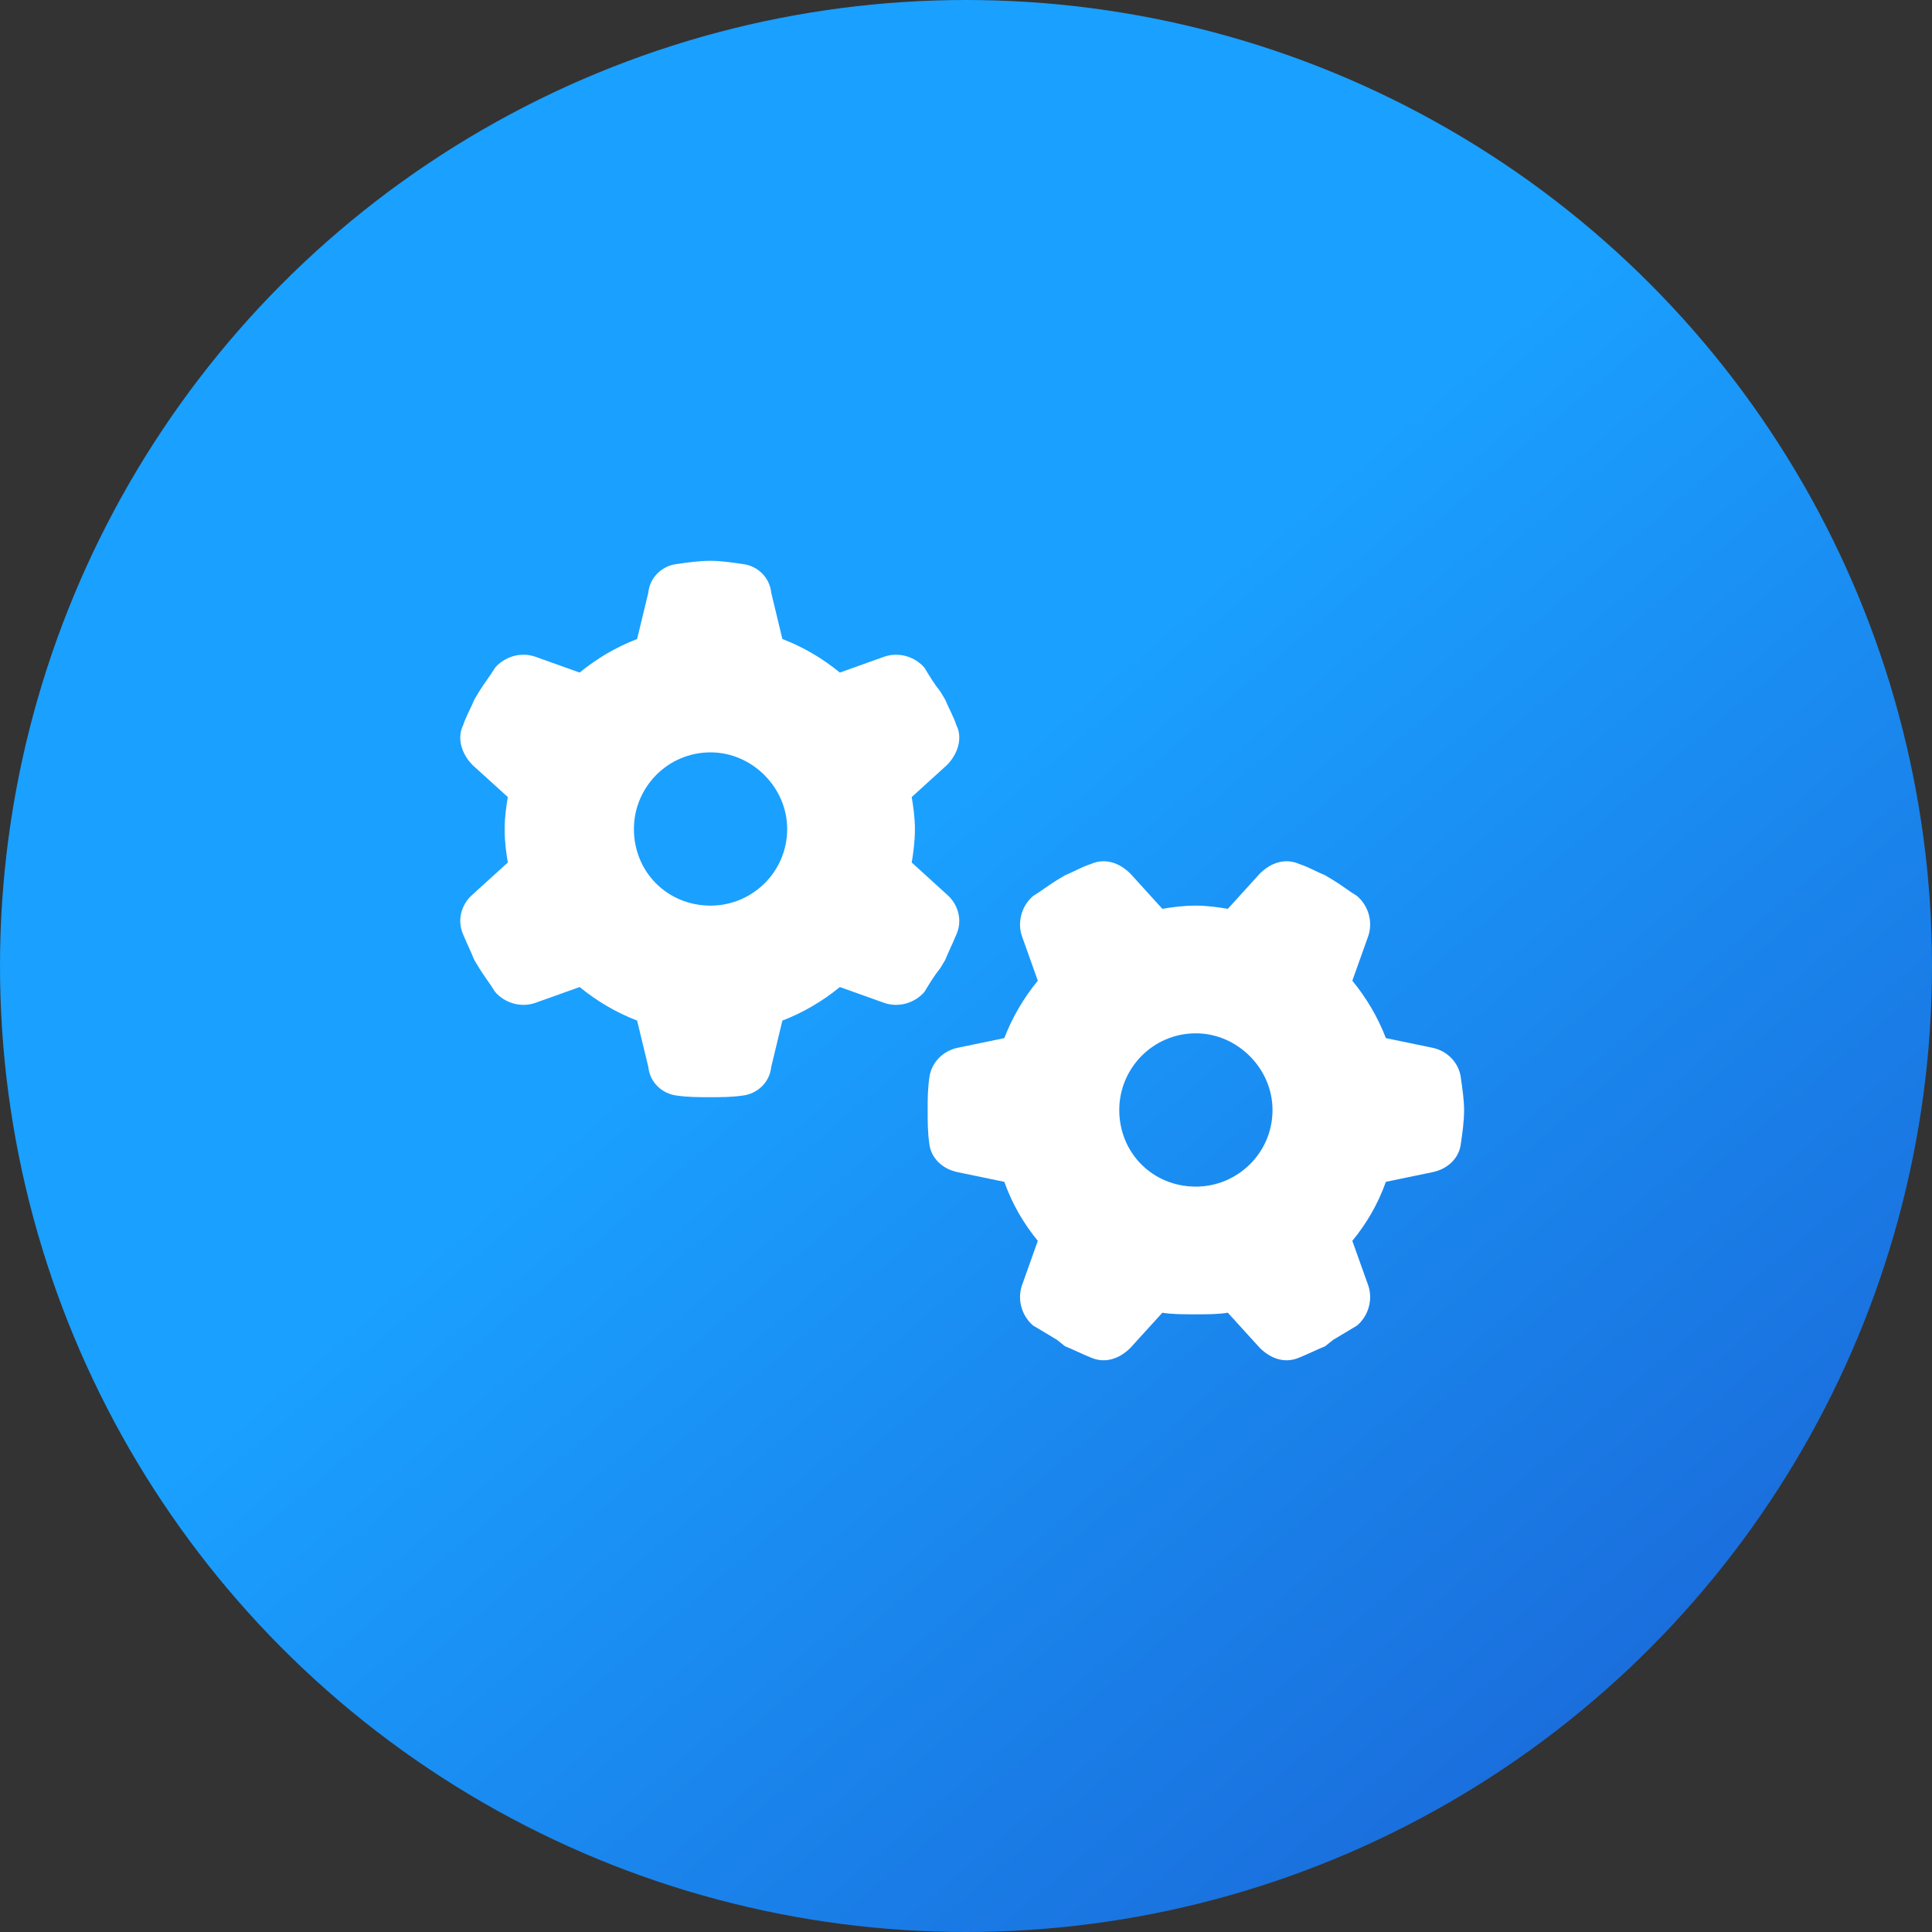
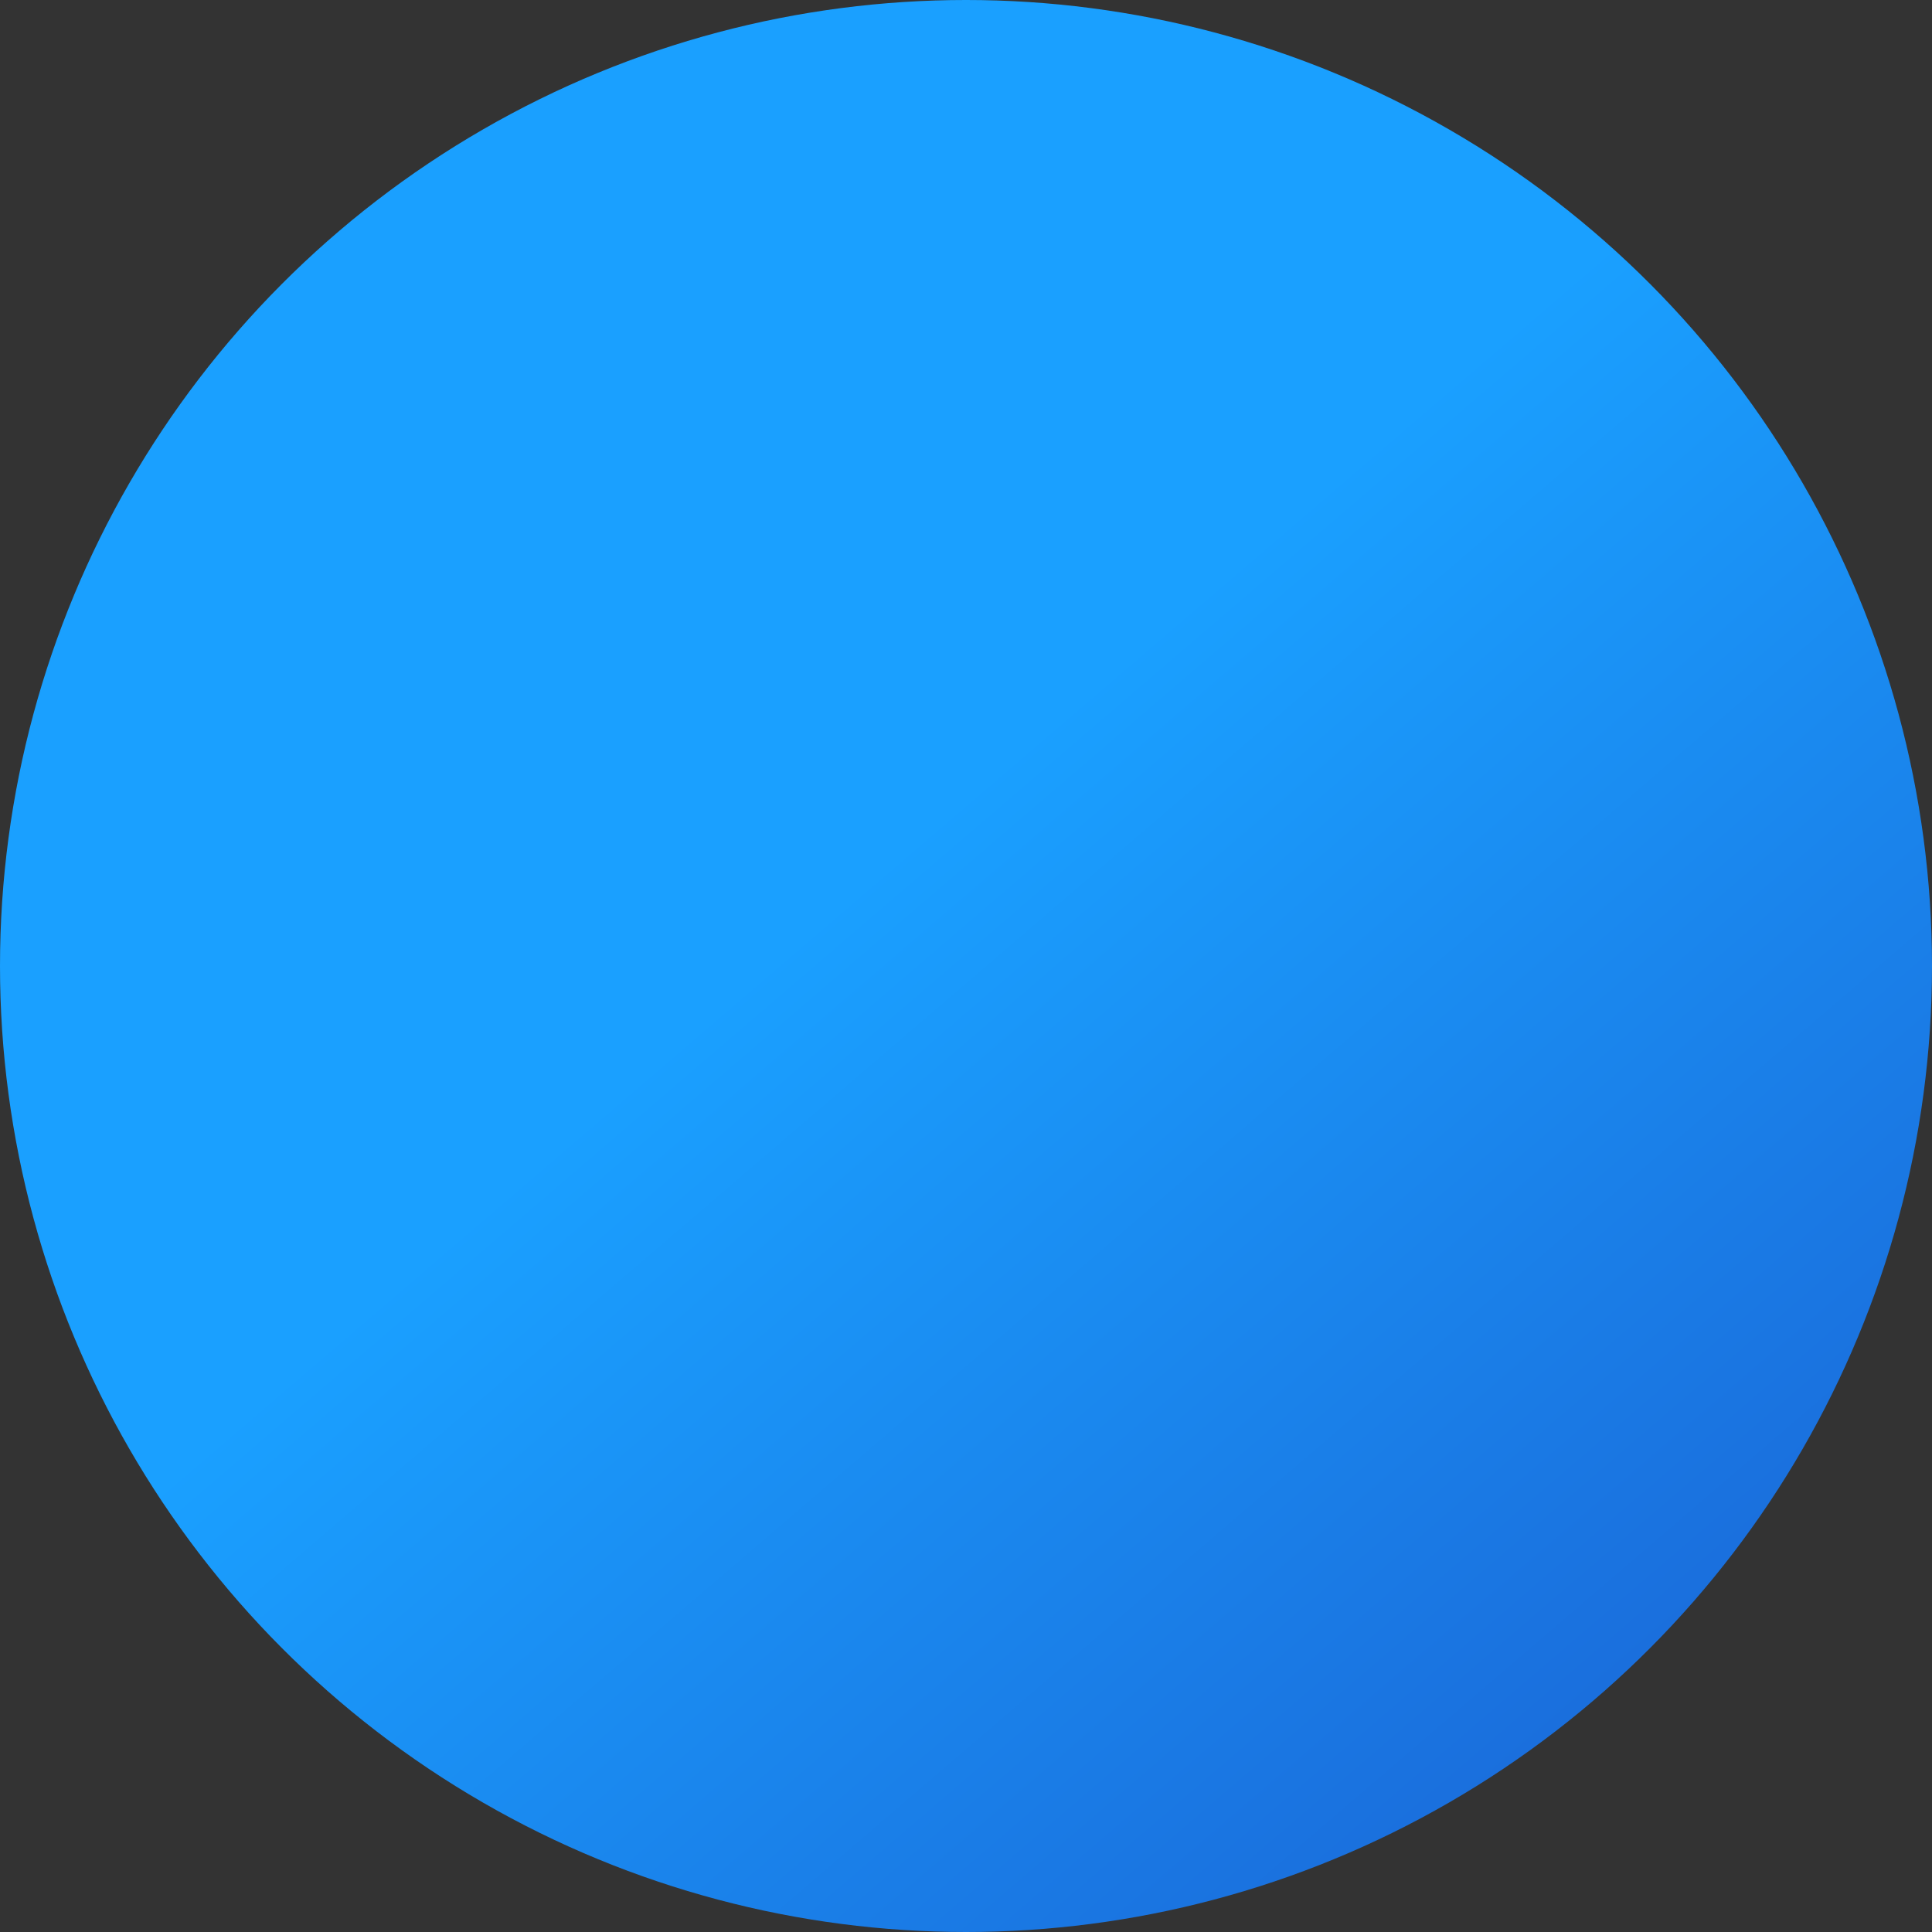
<svg xmlns="http://www.w3.org/2000/svg" width="52" height="52" viewBox="0 0 52 52" fill="none">
  <rect x="0" y="0" width="52" height="52" fill="#333333" stroke="none" />
  <circle cx="26" cy="26" r="26" fill="url(#paint0_linear_12582_3814)" />
-   <path d="M24.539 21.453C24.582 21.711 24.625 22.012 24.625 22.312C24.625 22.656 24.582 22.957 24.539 23.215L25.484 24.074C25.785 24.332 25.914 24.762 25.742 25.148C25.656 25.363 25.527 25.621 25.441 25.836L25.312 26.051C25.14 26.266 25.012 26.48 24.883 26.695C24.625 26.996 24.195 27.125 23.808 26.996L22.605 26.566C22.133 26.953 21.617 27.254 21.058 27.469L20.758 28.715C20.715 29.145 20.371 29.445 19.984 29.488C19.683 29.531 19.383 29.531 19.125 29.531C18.824 29.531 18.523 29.531 18.222 29.488C17.836 29.445 17.492 29.145 17.449 28.715L17.148 27.469C16.59 27.254 16.074 26.953 15.601 26.566L14.398 26.996C14.011 27.125 13.582 26.996 13.324 26.695C13.195 26.48 13.023 26.266 12.894 26.051L12.765 25.836C12.68 25.621 12.551 25.363 12.465 25.148C12.293 24.762 12.422 24.332 12.722 24.074L13.668 23.215C13.625 22.957 13.582 22.656 13.582 22.312C13.582 22.012 13.625 21.711 13.668 21.453L12.722 20.594C12.422 20.293 12.293 19.863 12.465 19.52C12.551 19.262 12.68 19.047 12.765 18.832L12.894 18.617C13.023 18.402 13.195 18.188 13.324 17.973C13.582 17.672 14.011 17.543 14.398 17.672L15.601 18.102C16.074 17.715 16.59 17.414 17.148 17.199L17.449 15.953C17.492 15.523 17.836 15.223 18.222 15.18C18.523 15.137 18.824 15.094 19.125 15.094C19.383 15.094 19.683 15.137 19.984 15.18C20.371 15.223 20.715 15.523 20.758 15.953L21.058 17.199C21.617 17.414 22.133 17.715 22.605 18.102L23.808 17.672C24.195 17.543 24.625 17.672 24.883 17.973C25.012 18.188 25.14 18.402 25.312 18.617L25.441 18.832C25.527 19.047 25.656 19.262 25.742 19.52C25.914 19.863 25.785 20.293 25.484 20.594L24.539 21.453ZM19.125 20.25C17.965 20.25 17.062 21.195 17.062 22.312C17.062 23.473 17.965 24.375 19.125 24.375C20.242 24.375 21.187 23.473 21.187 22.312C21.187 21.195 20.242 20.25 19.125 20.25ZM33.047 35.332C32.789 35.375 32.488 35.375 32.187 35.375C31.843 35.375 31.543 35.375 31.285 35.332L30.426 36.277C30.125 36.578 29.738 36.707 29.351 36.535C29.137 36.449 28.879 36.32 28.664 36.234L28.449 36.062C28.234 35.934 28.019 35.805 27.805 35.676C27.504 35.418 27.375 34.988 27.504 34.602L27.933 33.398C27.547 32.926 27.246 32.41 27.031 31.809L25.785 31.551C25.355 31.465 25.055 31.164 25.012 30.777C24.968 30.477 24.968 30.176 24.968 29.875C24.968 29.617 24.968 29.316 25.012 29.016C25.055 28.629 25.355 28.285 25.785 28.199L27.031 27.941C27.246 27.383 27.547 26.867 27.933 26.395L27.504 25.191C27.375 24.805 27.504 24.375 27.805 24.117C28.019 23.988 28.234 23.816 28.449 23.688L28.664 23.559C28.879 23.473 29.093 23.344 29.351 23.258C29.738 23.086 30.125 23.215 30.426 23.516L31.285 24.461C31.543 24.418 31.843 24.375 32.187 24.375C32.488 24.375 32.789 24.418 33.047 24.461L33.906 23.516C34.207 23.215 34.593 23.086 34.98 23.258C35.238 23.344 35.453 23.473 35.668 23.559L35.883 23.688C36.097 23.816 36.312 23.988 36.527 24.117C36.828 24.375 36.957 24.805 36.828 25.191L36.398 26.395C36.785 26.867 37.086 27.383 37.301 27.941L38.547 28.199C38.976 28.285 39.277 28.629 39.32 29.016C39.363 29.316 39.406 29.617 39.406 29.875C39.406 30.176 39.363 30.477 39.32 30.777C39.277 31.164 38.976 31.465 38.547 31.551L37.301 31.809C37.086 32.41 36.785 32.926 36.398 33.398L36.828 34.602C36.957 34.988 36.828 35.418 36.527 35.676C36.312 35.805 36.097 35.934 35.883 36.062L35.668 36.234C35.453 36.32 35.195 36.449 34.98 36.535C34.593 36.707 34.207 36.578 33.906 36.277L33.047 35.332ZM34.25 29.875C34.25 28.758 33.304 27.812 32.187 27.812C31.027 27.812 30.125 28.758 30.125 29.875C30.125 31.035 31.027 31.938 32.187 31.938C33.304 31.938 34.25 31.035 34.25 29.875Z" fill="white" />
  <defs>
    <linearGradient id="paint0_linear_12582_3814" x1="84.372" y1="45.914" x2="47.468" y2="2.898" gradientUnits="userSpaceOnUse">
      <stop offset="0.31" stop-color="#1A5FD2" />
      <stop offset="1" stop-color="#1AA0FF" />
    </linearGradient>
  </defs>
</svg>